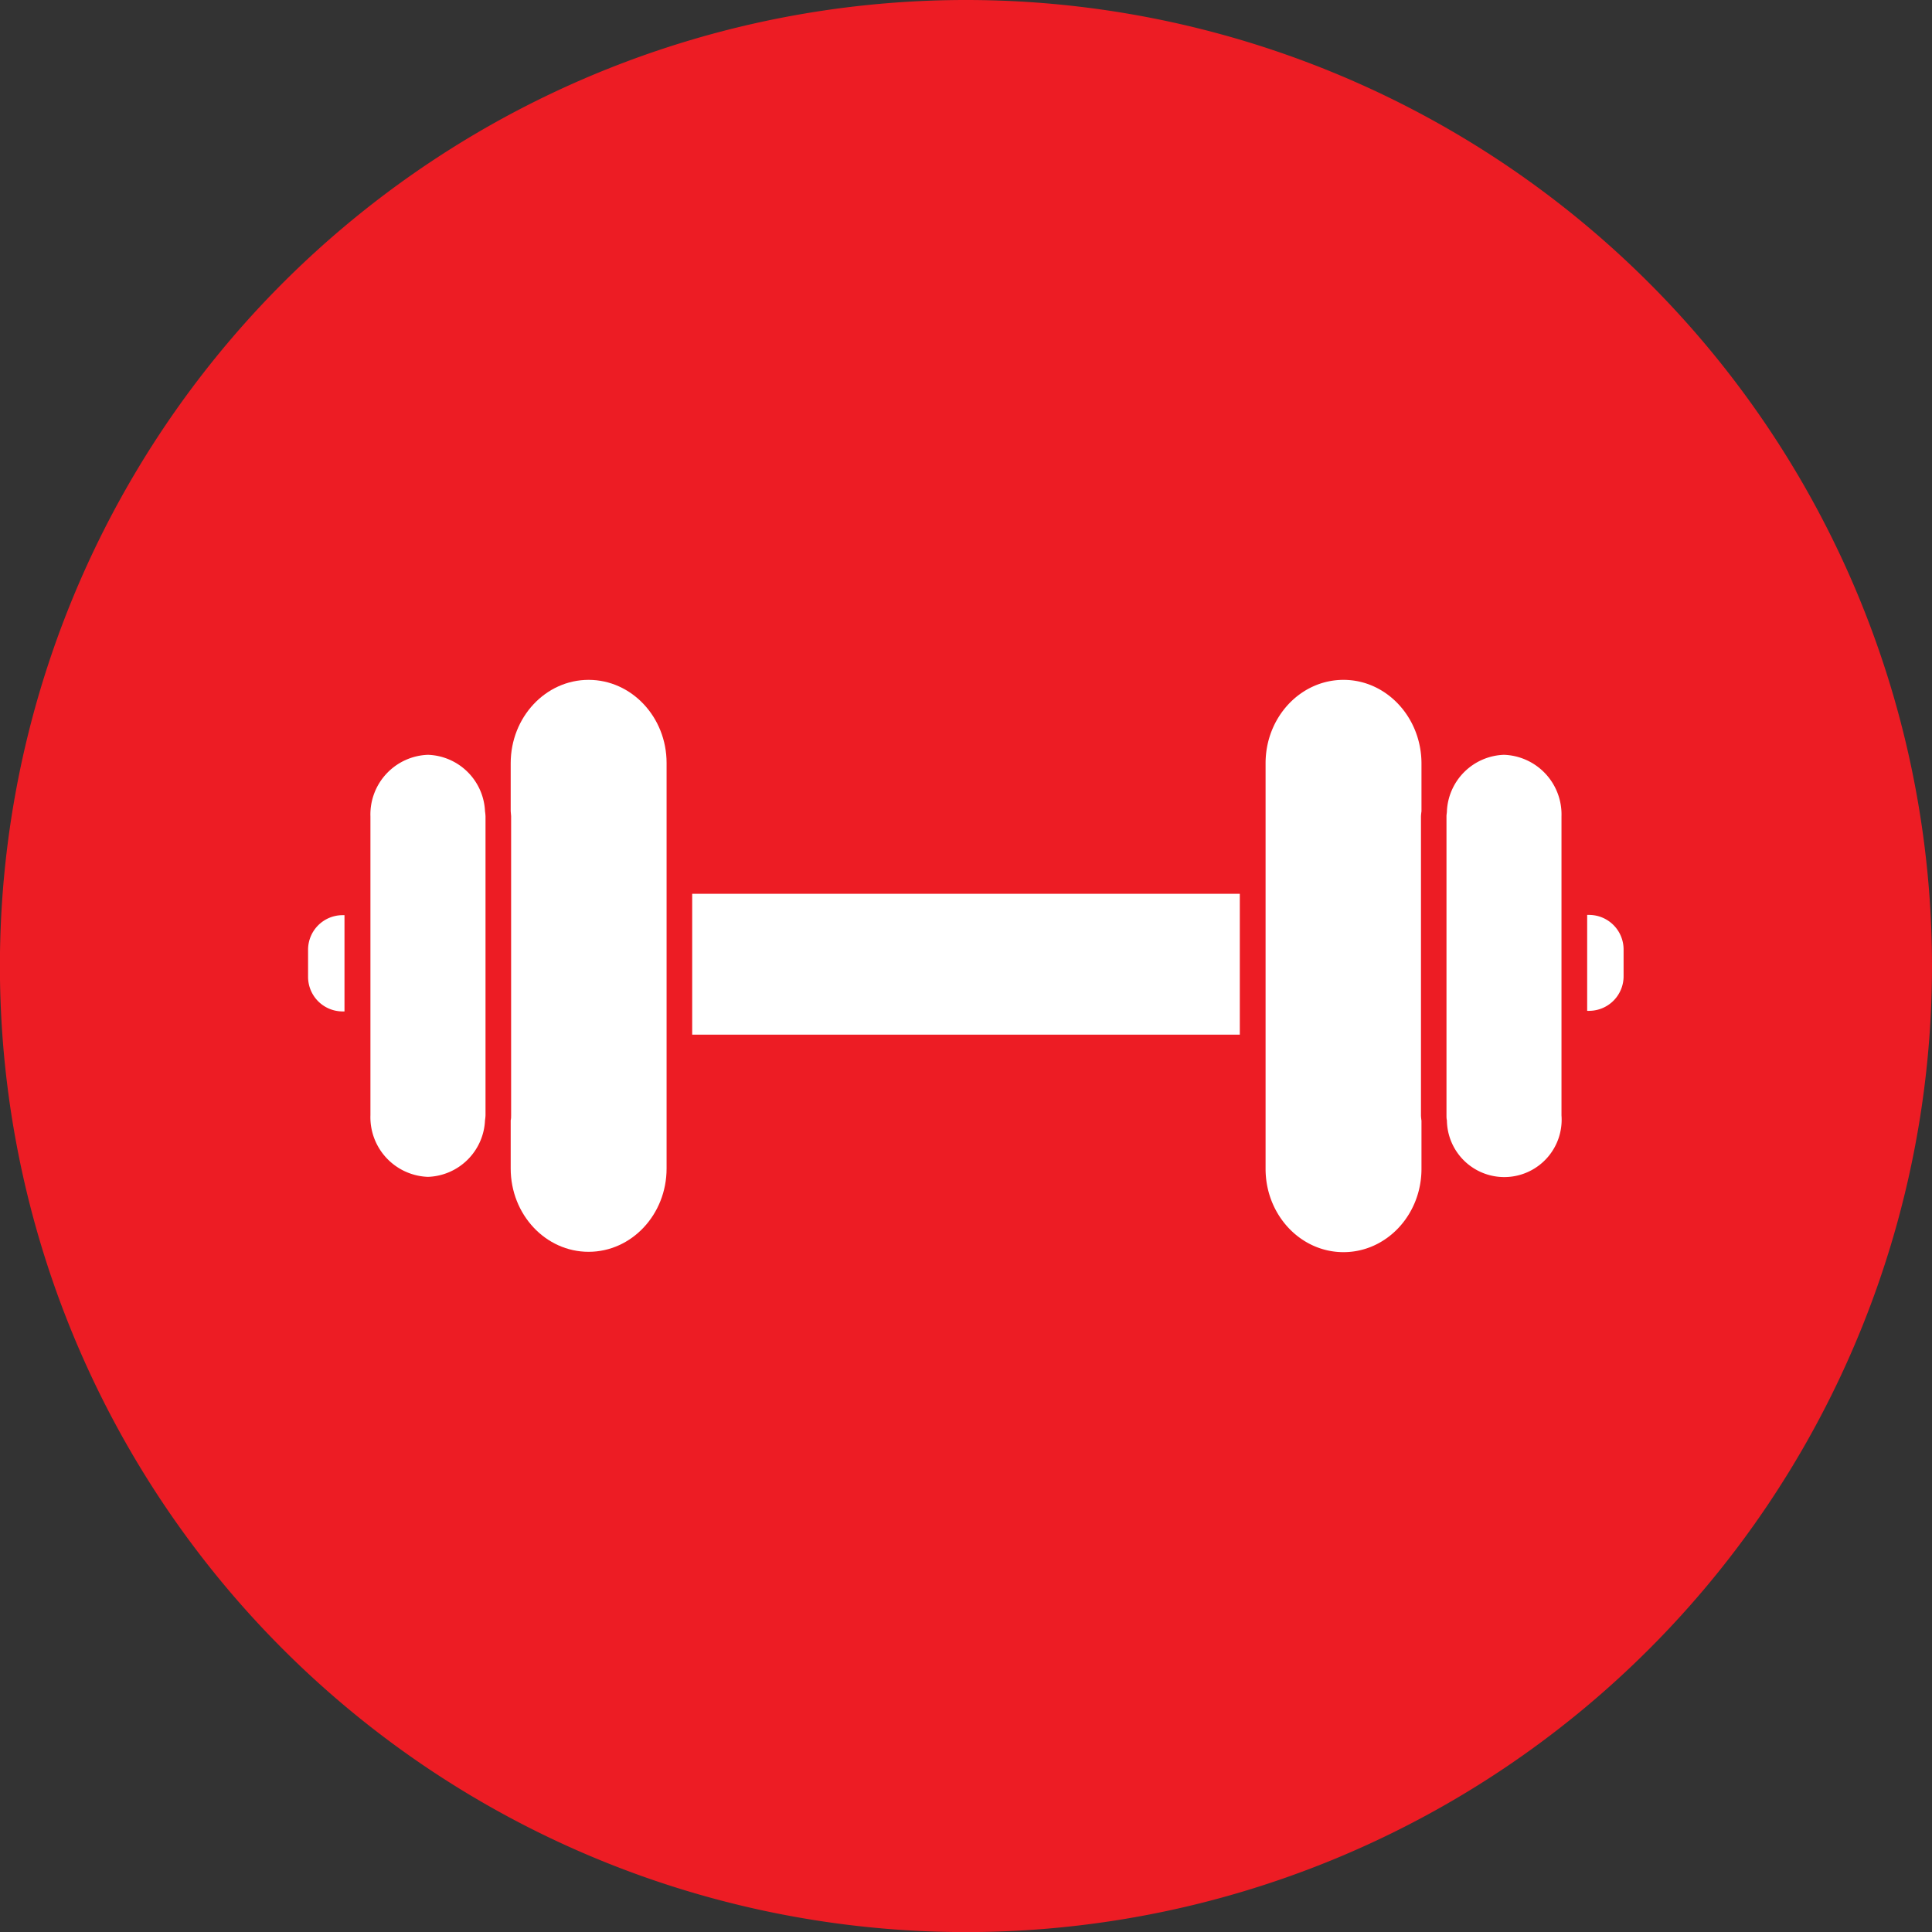
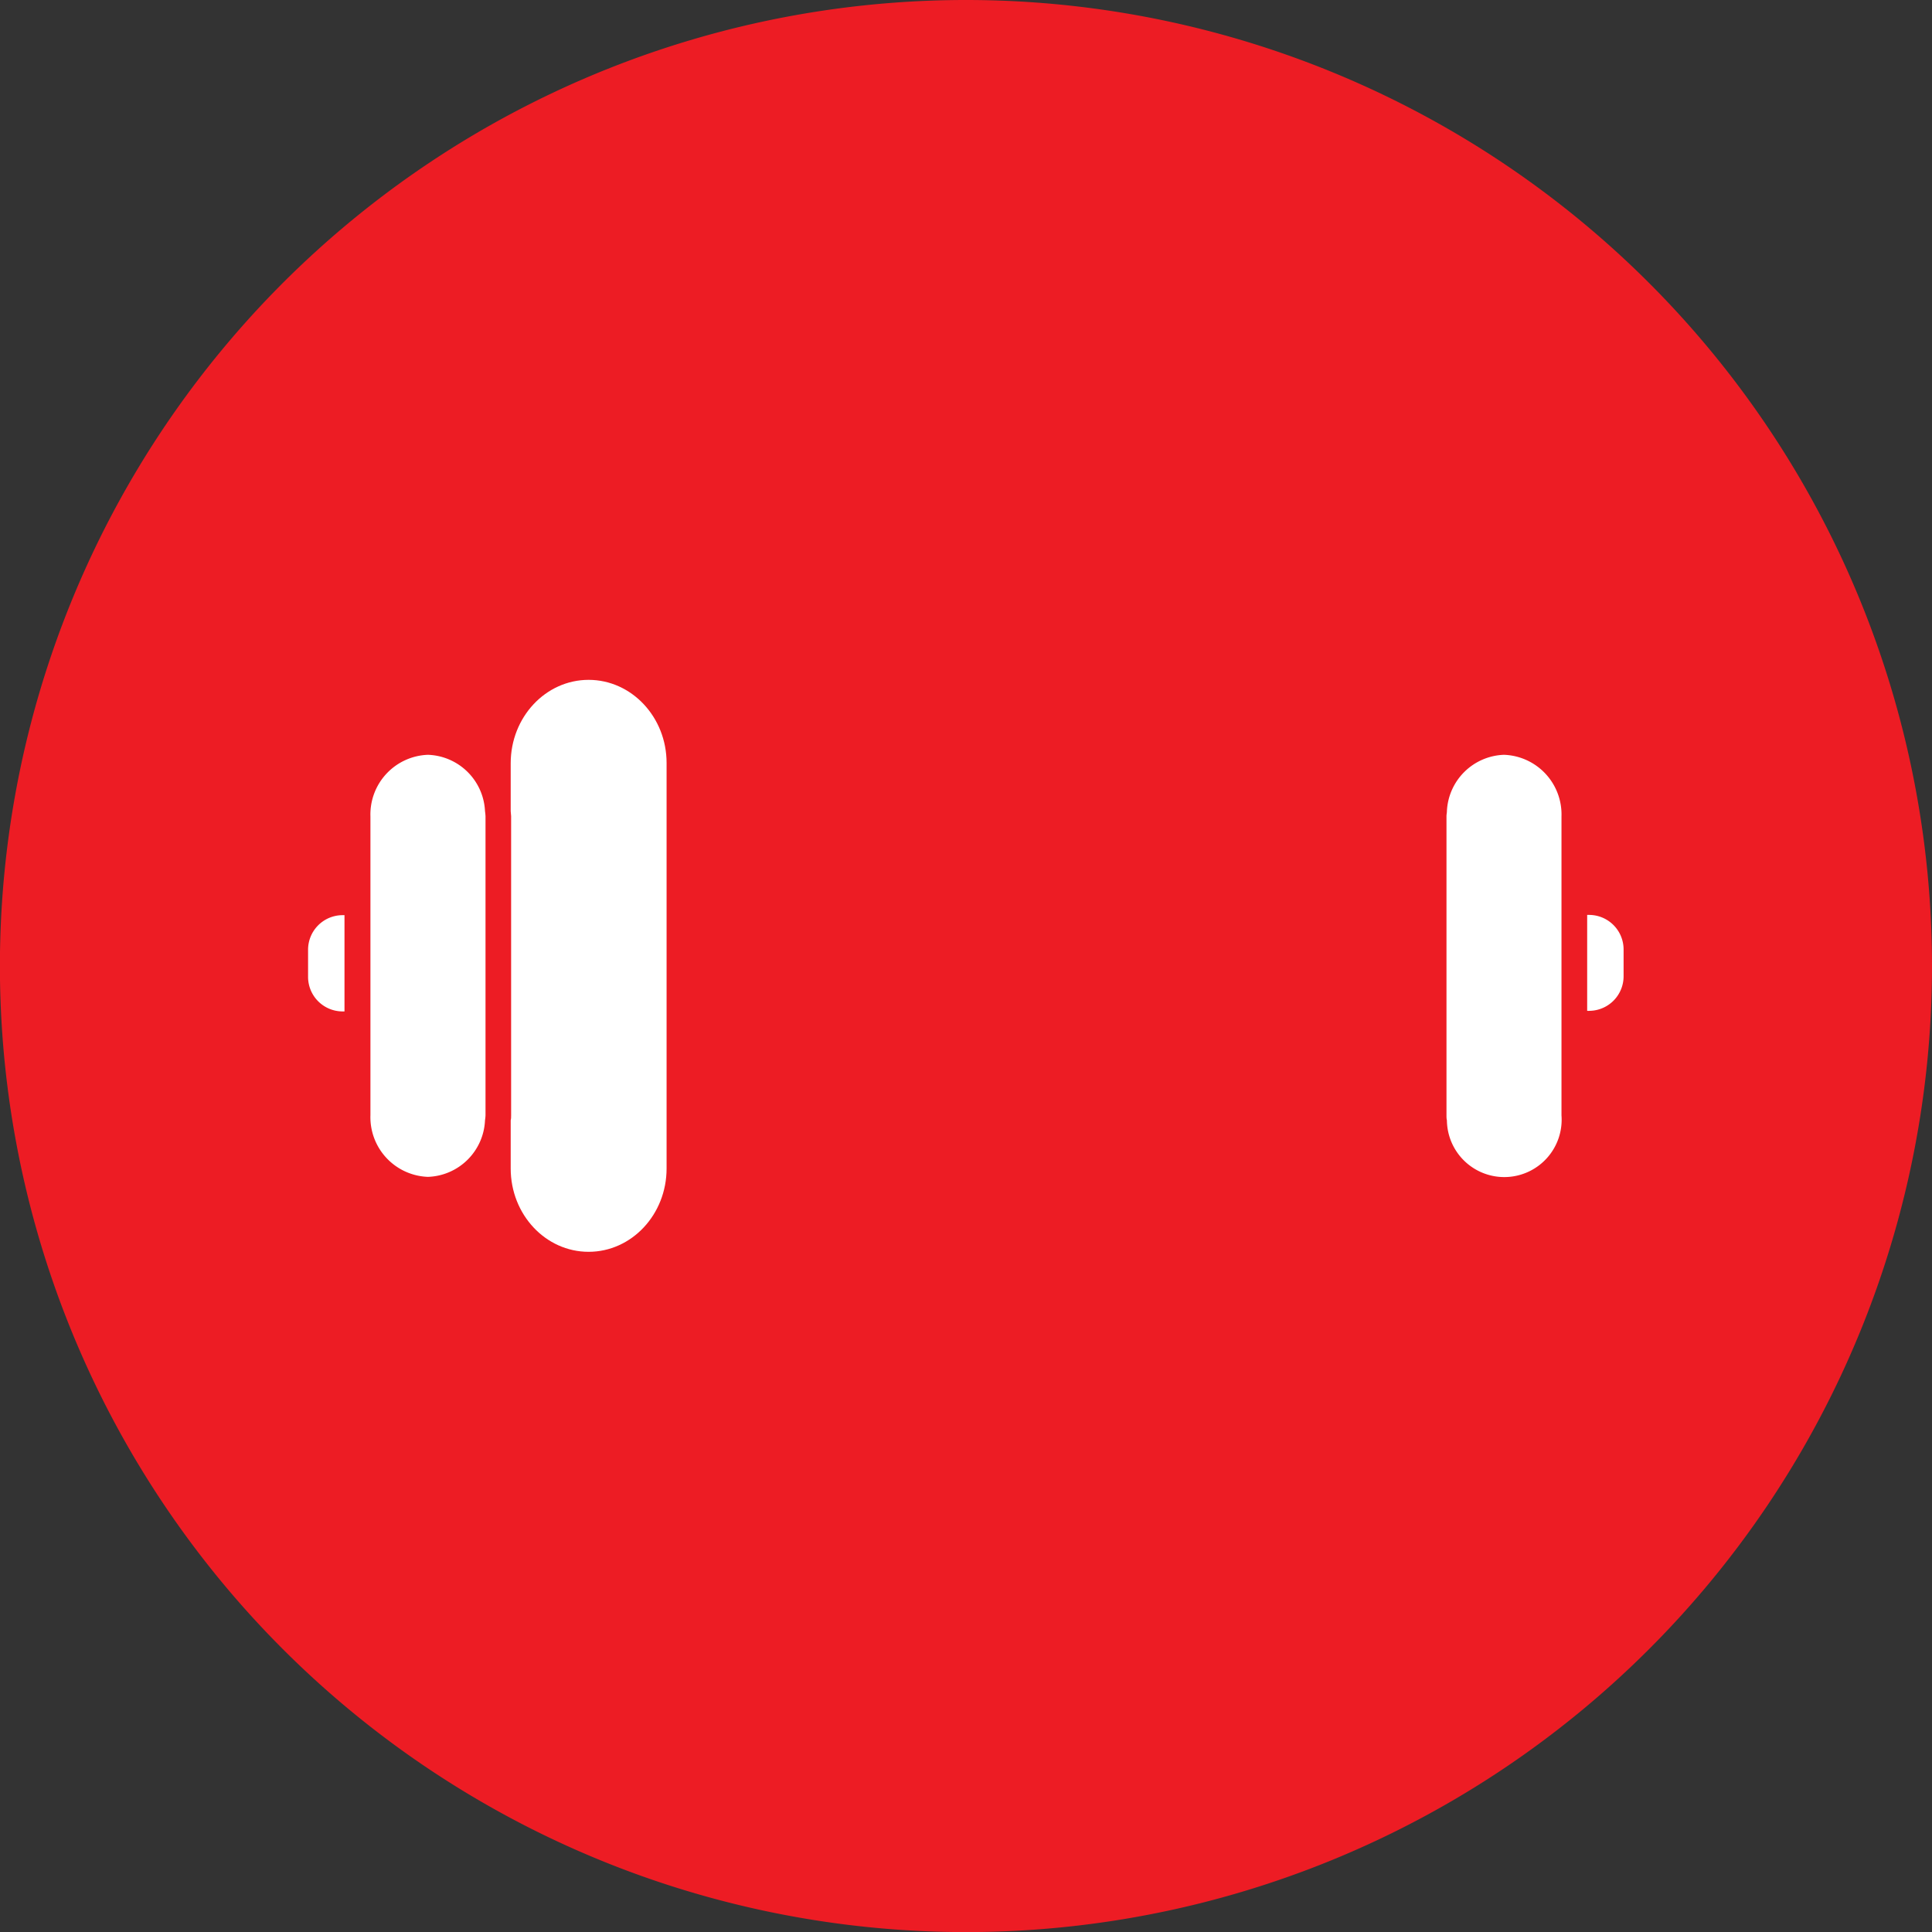
<svg xmlns="http://www.w3.org/2000/svg" viewBox="0 0 228.65 228.65">
  <rect x="0" y="0" width="228.65" height="228.65" fill="#333333" stroke="none" />
  <defs>
    <style>.cls-1{fill:#ed1c24;}.cls-2{fill:#fff;}</style>
  </defs>
  <g id="Layer_1" data-name="Layer 1">
    <path class="cls-1" d="M228.65,114.32A114.33,114.33,0,1,1,114.33,0,114.33,114.33,0,0,1,228.65,114.32Z" />
-     <rect class="cls-2" x="81.92" y="105.78" width="64.81" height="16.67" />
    <path class="cls-2" d="M36.46,112.41v3.16a4.09,4.09,0,0,0,4,4.13,2.91,2.91,0,0,0,.31,0V108.31a3,3,0,0,0-.31,0A4.09,4.09,0,0,0,36.46,112.41Z" />
-     <path class="cls-2" d="M69.66,80.46c-5.09,0-9.22,4.42-9.22,9.87V96c0,.2.05.39.05.59V132c0,.21,0,.4-.05.59v5.7c0,5.45,4.13,9.86,9.22,9.86s9.23-4.41,9.23-9.86v-48C78.89,84.88,74.76,80.46,69.66,80.46Z" />
+     <path class="cls-2" d="M69.66,80.46c-5.09,0-9.22,4.42-9.22,9.87V96c0,.2.05.39.05.59V132c0,.21,0,.4-.05.59v5.7c0,5.45,4.13,9.86,9.22,9.86s9.23-4.41,9.23-9.86v-48C78.89,84.88,74.76,80.46,69.66,80.46" />
    <path class="cls-2" d="M50.65,89.33a7.06,7.06,0,0,0-6.81,7.28V132a7.06,7.06,0,0,0,6.81,7.28,7,7,0,0,0,6.75-6.69,5.35,5.35,0,0,0,.06-.59V96.61A5.9,5.9,0,0,0,57.4,96,7,7,0,0,0,50.65,89.33Z" />
    <path class="cls-2" d="M188.15,108.28a3,3,0,0,0-.31,0v11.35a2.91,2.91,0,0,0,.31,0,4.09,4.09,0,0,0,4-4.13v-3.16A4.09,4.09,0,0,0,188.15,108.28Z" />
-     <path class="cls-2" d="M159,80.46c-5.09,0-9.22,4.42-9.22,9.87v48c0,5.45,4.13,9.86,9.22,9.86s9.23-4.41,9.23-9.86v-5.7a5.9,5.9,0,0,1-.06-.59V96.61a5.9,5.9,0,0,1,.06-.59V90.33C168.21,84.88,164.08,80.46,159,80.46Z" />
    <path class="cls-2" d="M178,89.33A7,7,0,0,0,171.24,96c0,.2-.05.39-.05.59V132c0,.2,0,.39.05.59A6.79,6.79,0,1,0,184.8,132V96.61A7.06,7.06,0,0,0,178,89.33Z" />
  </g>
</svg>